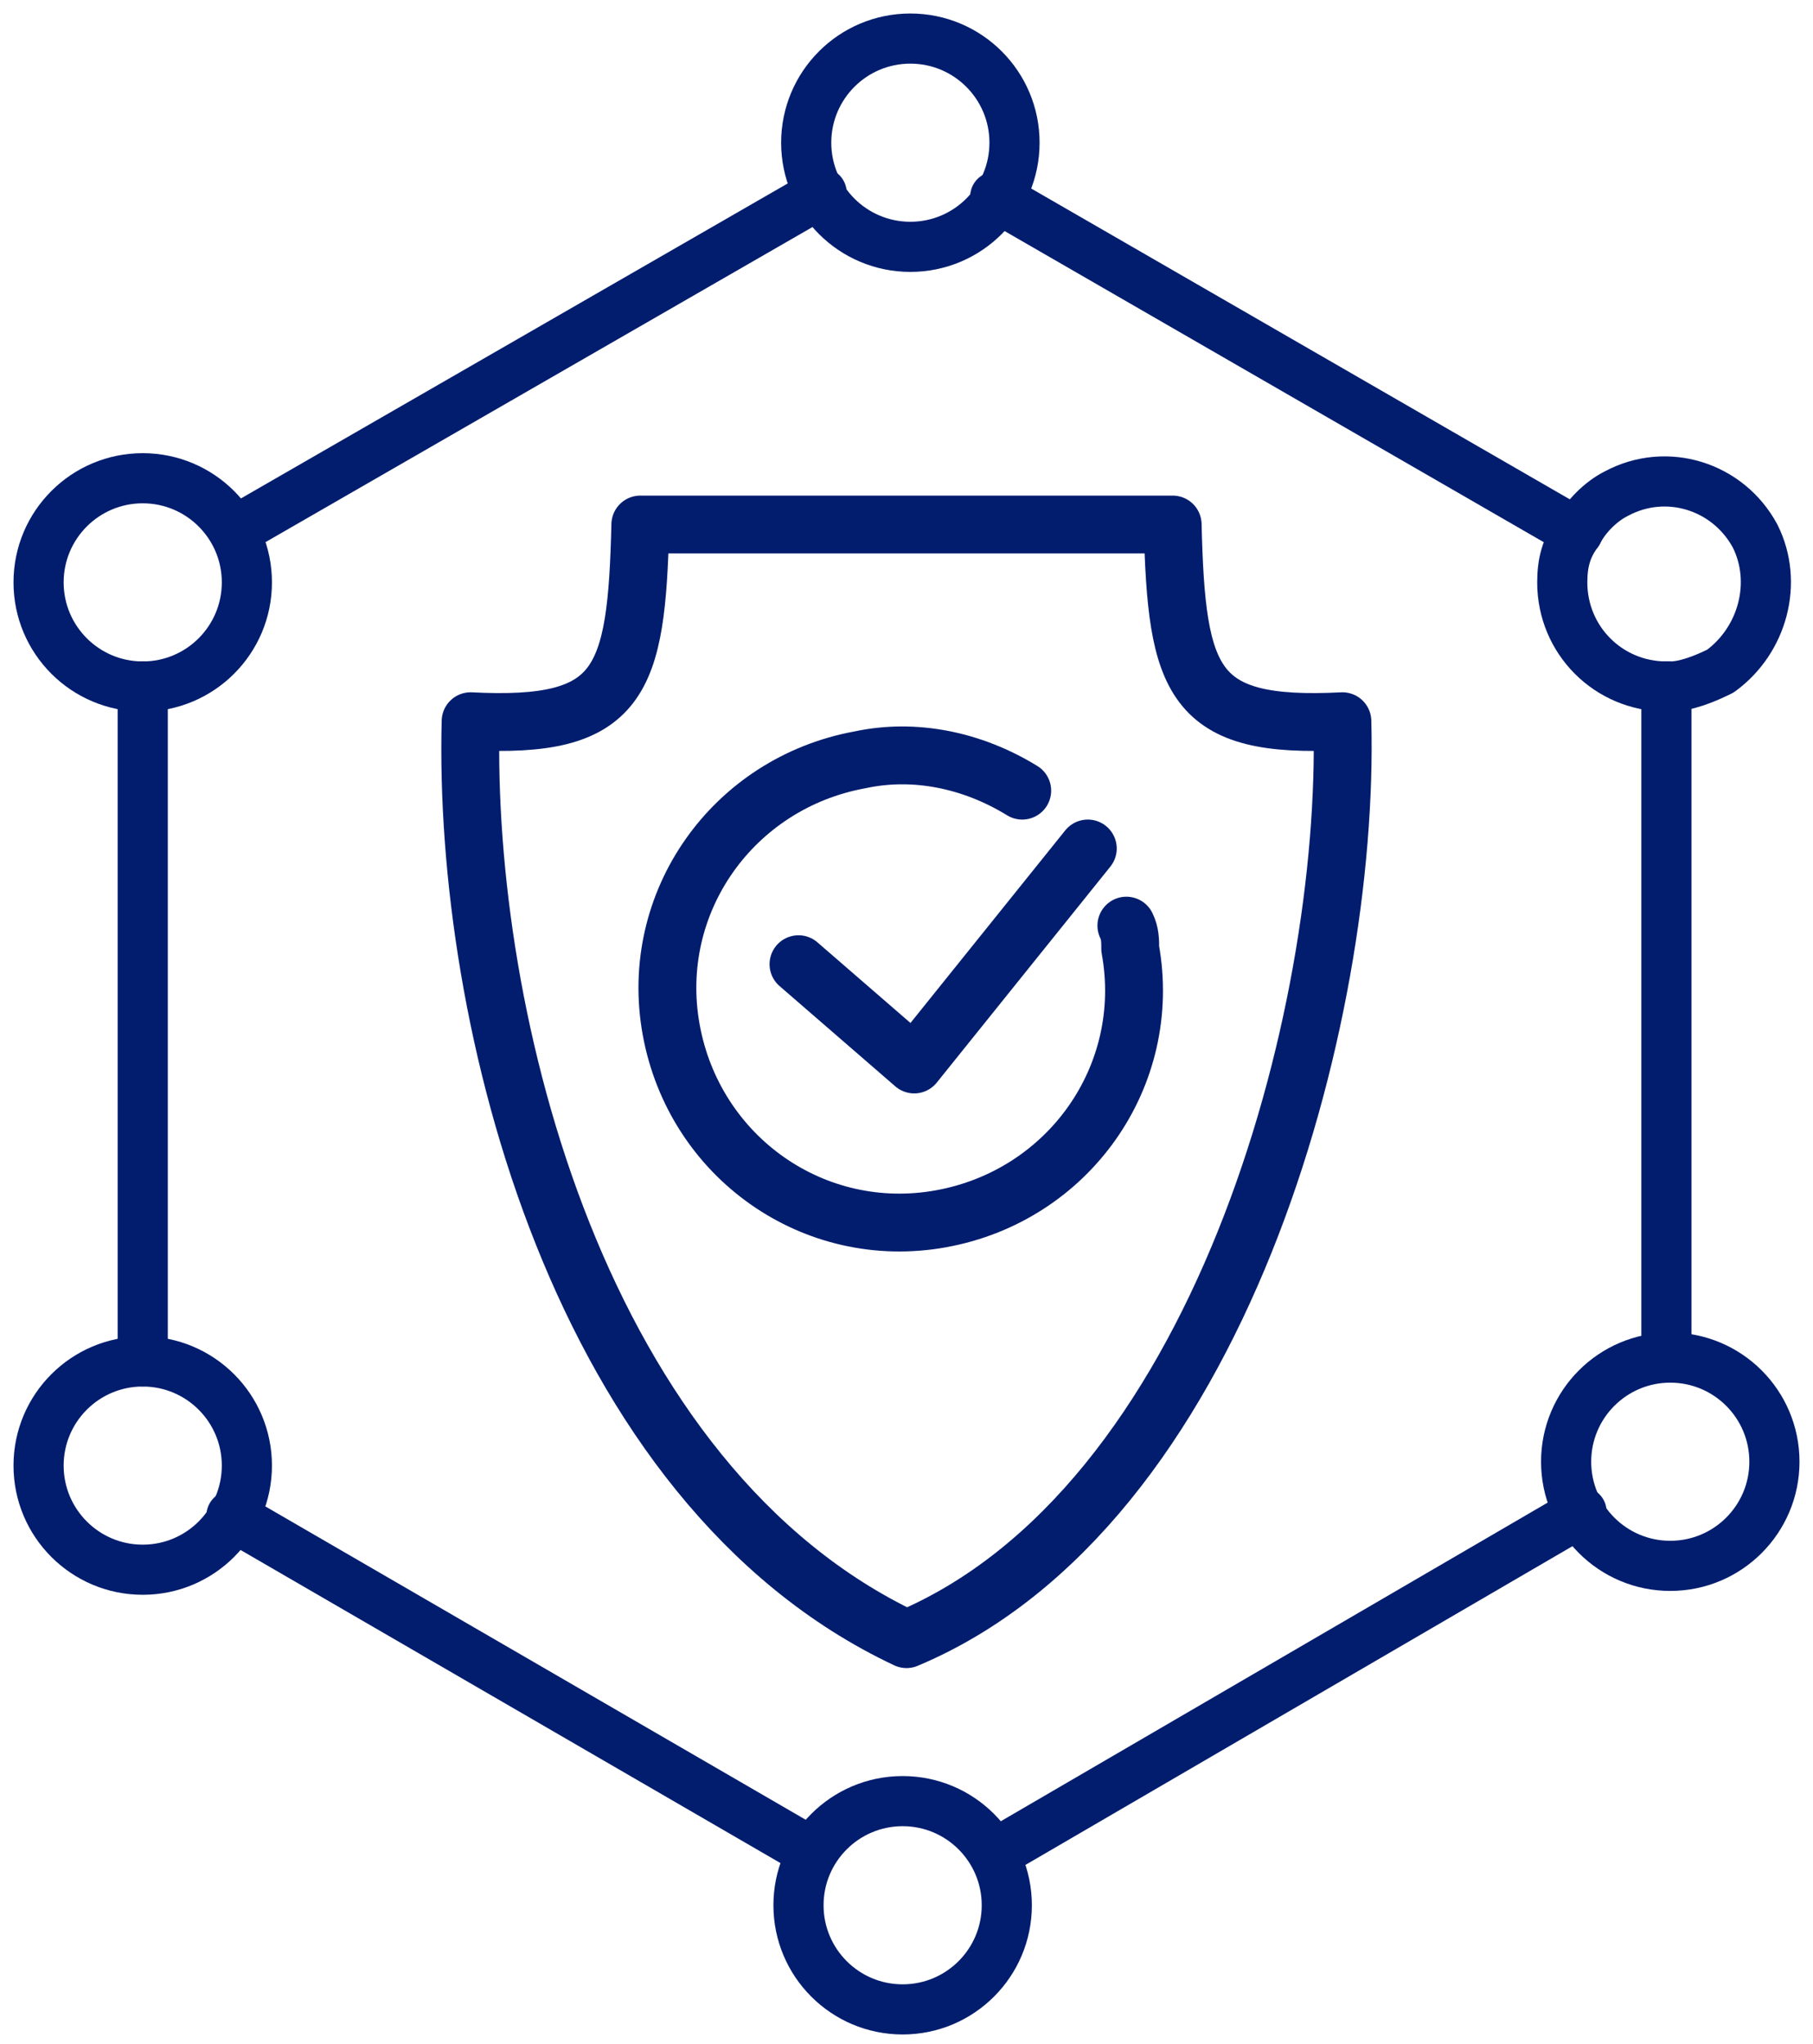
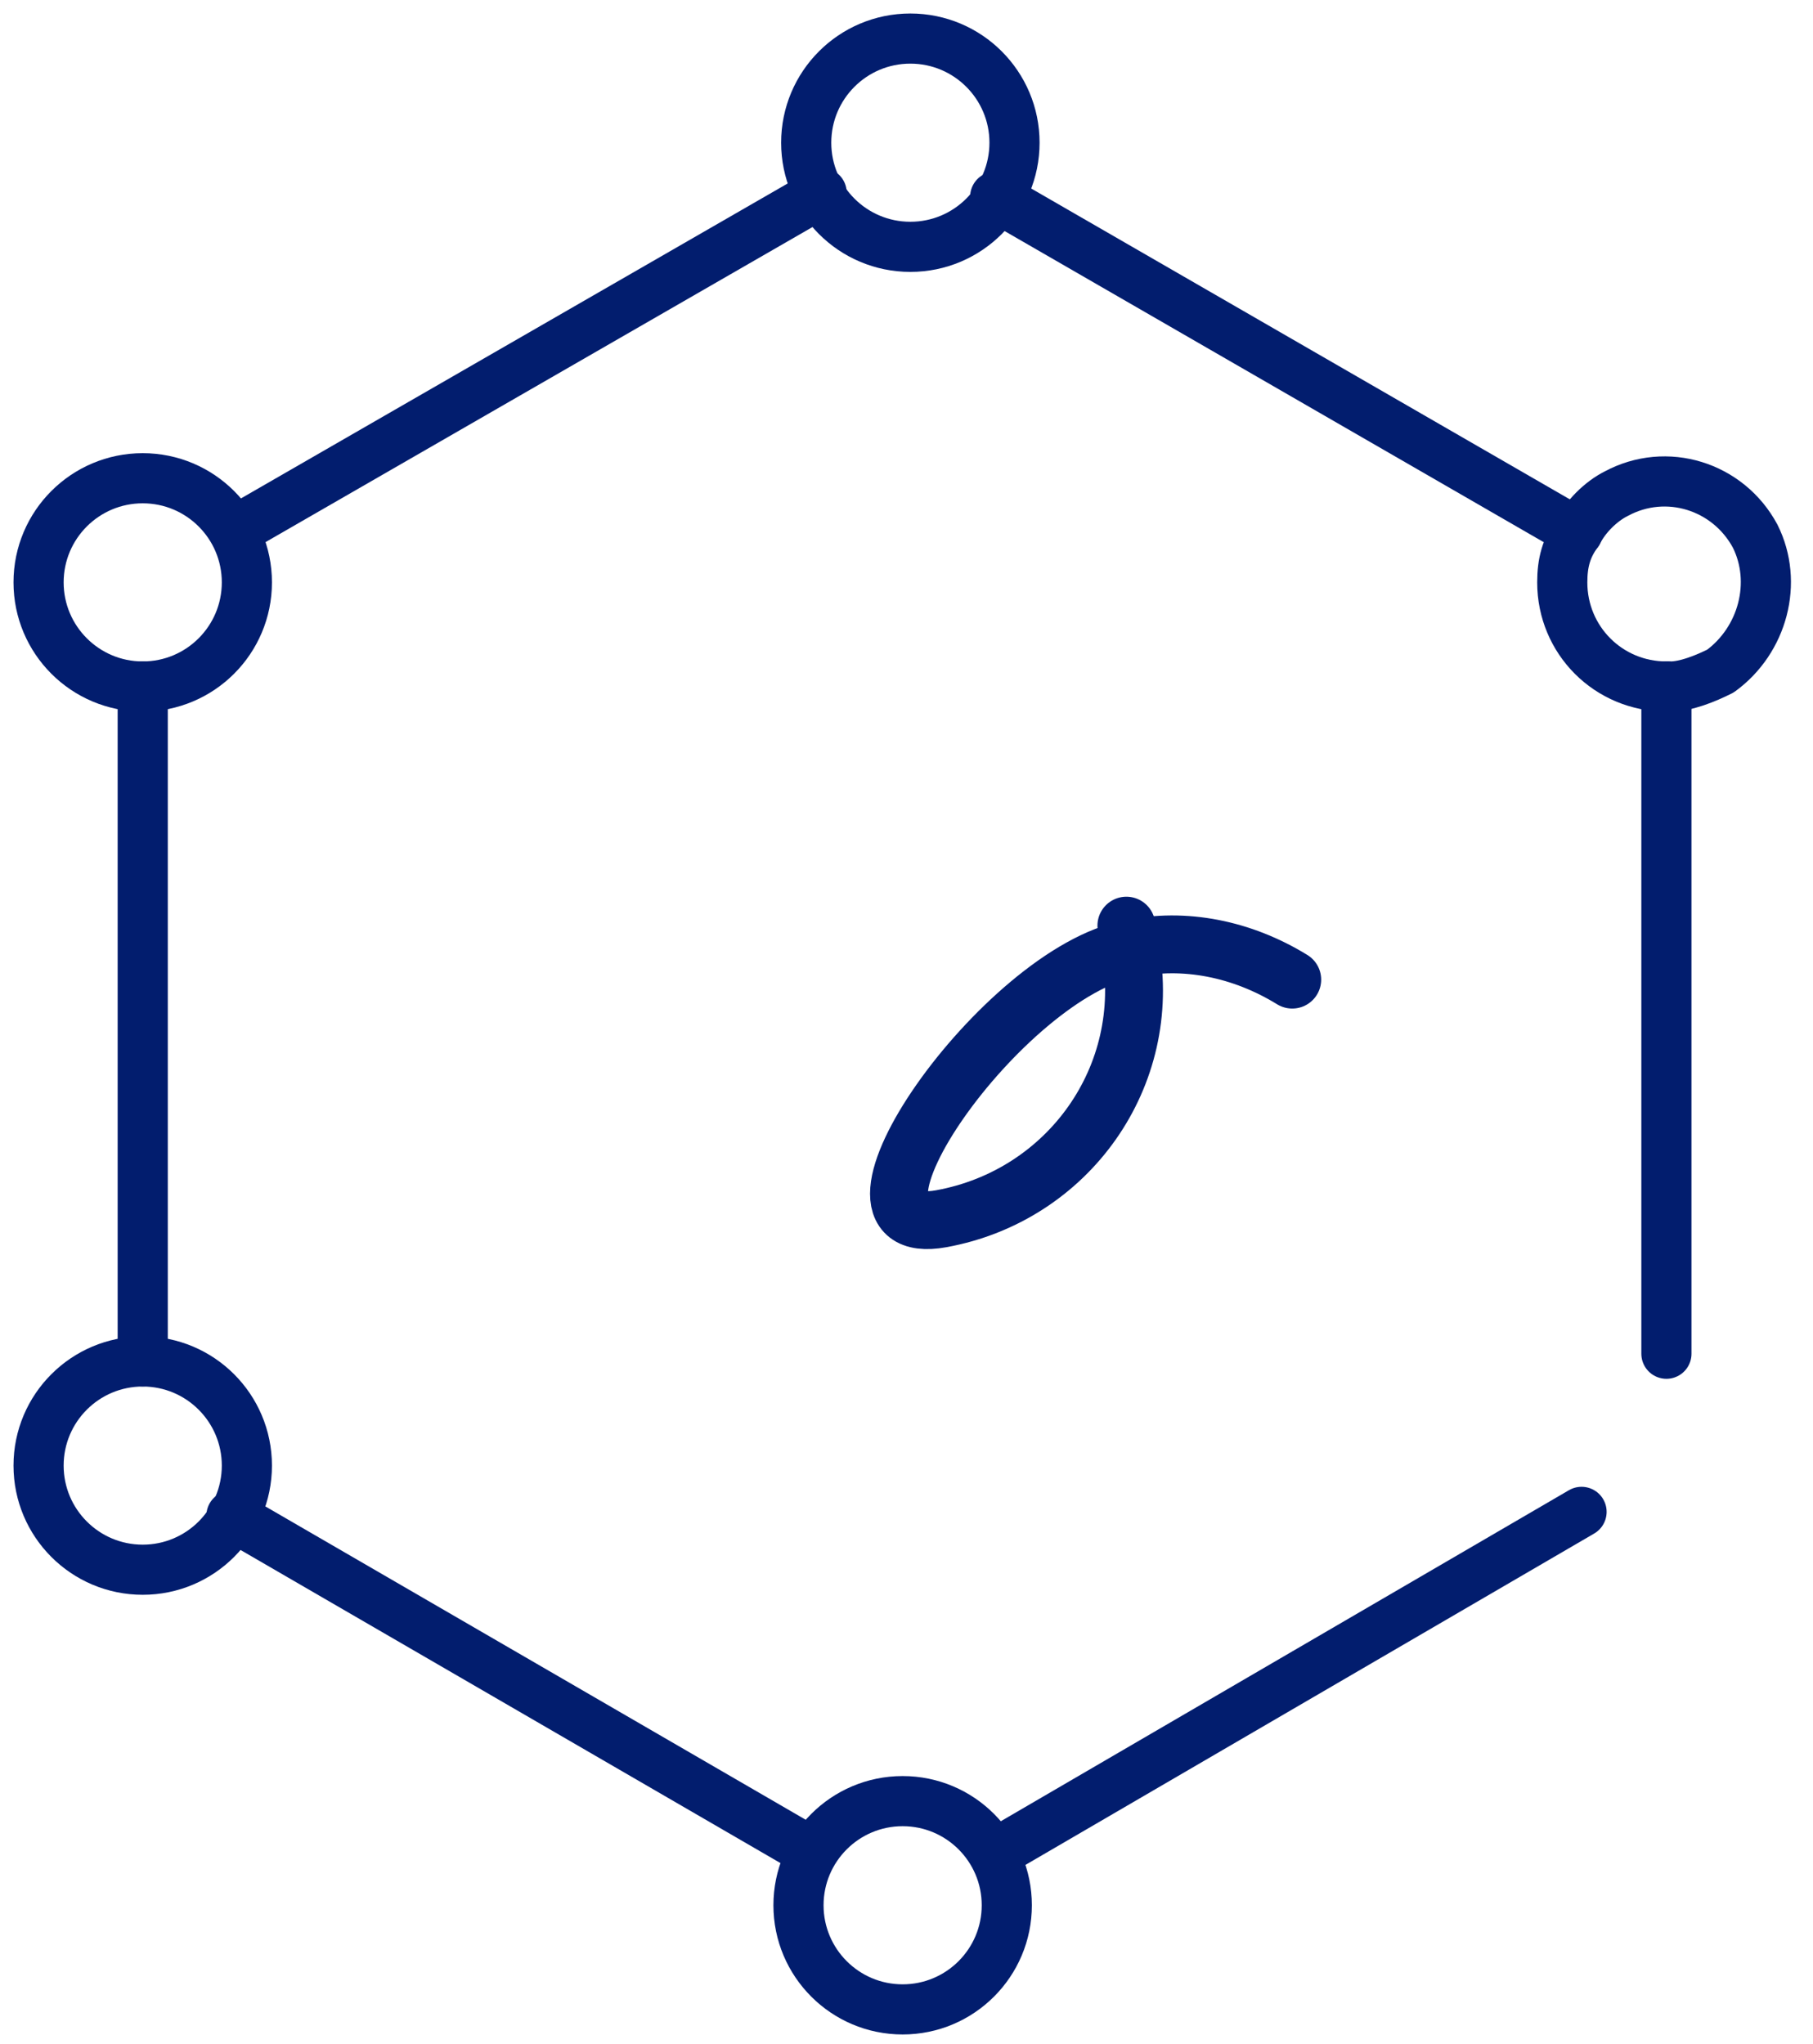
<svg xmlns="http://www.w3.org/2000/svg" version="1.1" id="Слой_1" x="0px" y="0px" viewBox="0 0 47 53" style="enable-background:new 0 0 47 53;" xml:space="preserve">
  <style type="text/css">
	.st0{fill:none;stroke:#021D6E;stroke-width:1.3;stroke-linecap:round;stroke-linejoin:round;}
	.st1{fill:none;stroke:#021D6E;stroke-width:1.5;stroke-linecap:round;stroke-linejoin:round;}
</style>
  <line class="st0" x1="43.2" y1="35.1" x2="43.2" y2="17.8" />
  <line class="st0" x1="25.9" y1="48" x2="41" y2="39.2" />
  <line class="st0" x1="6" y1="39.3" x2="21" y2="48" />
  <line class="st0" x1="3.7" y1="17.8" x2="3.7" y2="35.3" />
  <line class="st0" x1="21.3" y1="5" x2="6.2" y2="13.7" />
  <line class="st0" x1="40.7" y1="13.7" x2="25.8" y2="5.1" />
  <circle class="st0" cx="3.7" cy="15.1" r="2.7" />
  <circle class="st0" cx="23.6" cy="3.7" r="2.7" />
  <path class="st0" d="M43.2,17.8c-1.5,0-2.7-1.2-2.7-2.7c0-0.5,0.1-0.9,0.4-1.3" />
  <path class="st0" d="M40.9,13.8c0.2-0.4,0.6-0.8,1-1c1.3-0.7,2.9-0.2,3.6,1.1c0.6,1.2,0.2,2.7-0.9,3.5c-0.4,0.2-0.9,0.4-1.3,0.4" />
  <circle class="st0" cx="3.7" cy="38" r="2.7" />
-   <circle class="st0" cx="43.3" cy="37.9" r="2.7" />
  <circle class="st0" cx="23.4" cy="49.4" r="2.7" />
-   <path class="st1" d="M23.5,42.5C15,38.5,12,26.4,12.2,18.7c3.9,0.2,4.3-1,4.4-5.1h13.8c0.1,4.1,0.5,5.3,4.4,5.1  C35,26.4,31.6,39.1,23.5,42.5z" />
-   <polyline class="st1" points="20.7,25 23.7,27.6 28.2,22 " />
-   <path class="st1" d="M29.2,24c0.1,0.2,0.1,0.4,0.1,0.6c0.6,3.3-1.6,6.4-4.9,7c-3.3,0.6-6.4-1.6-7-4.9s1.6-6.4,4.9-7  c1.4-0.3,2.9,0,4.2,0.8" />
+   <path class="st1" d="M29.2,24c0.1,0.2,0.1,0.4,0.1,0.6c0.6,3.3-1.6,6.4-4.9,7s1.6-6.4,4.9-7  c1.4-0.3,2.9,0,4.2,0.8" />
</svg>